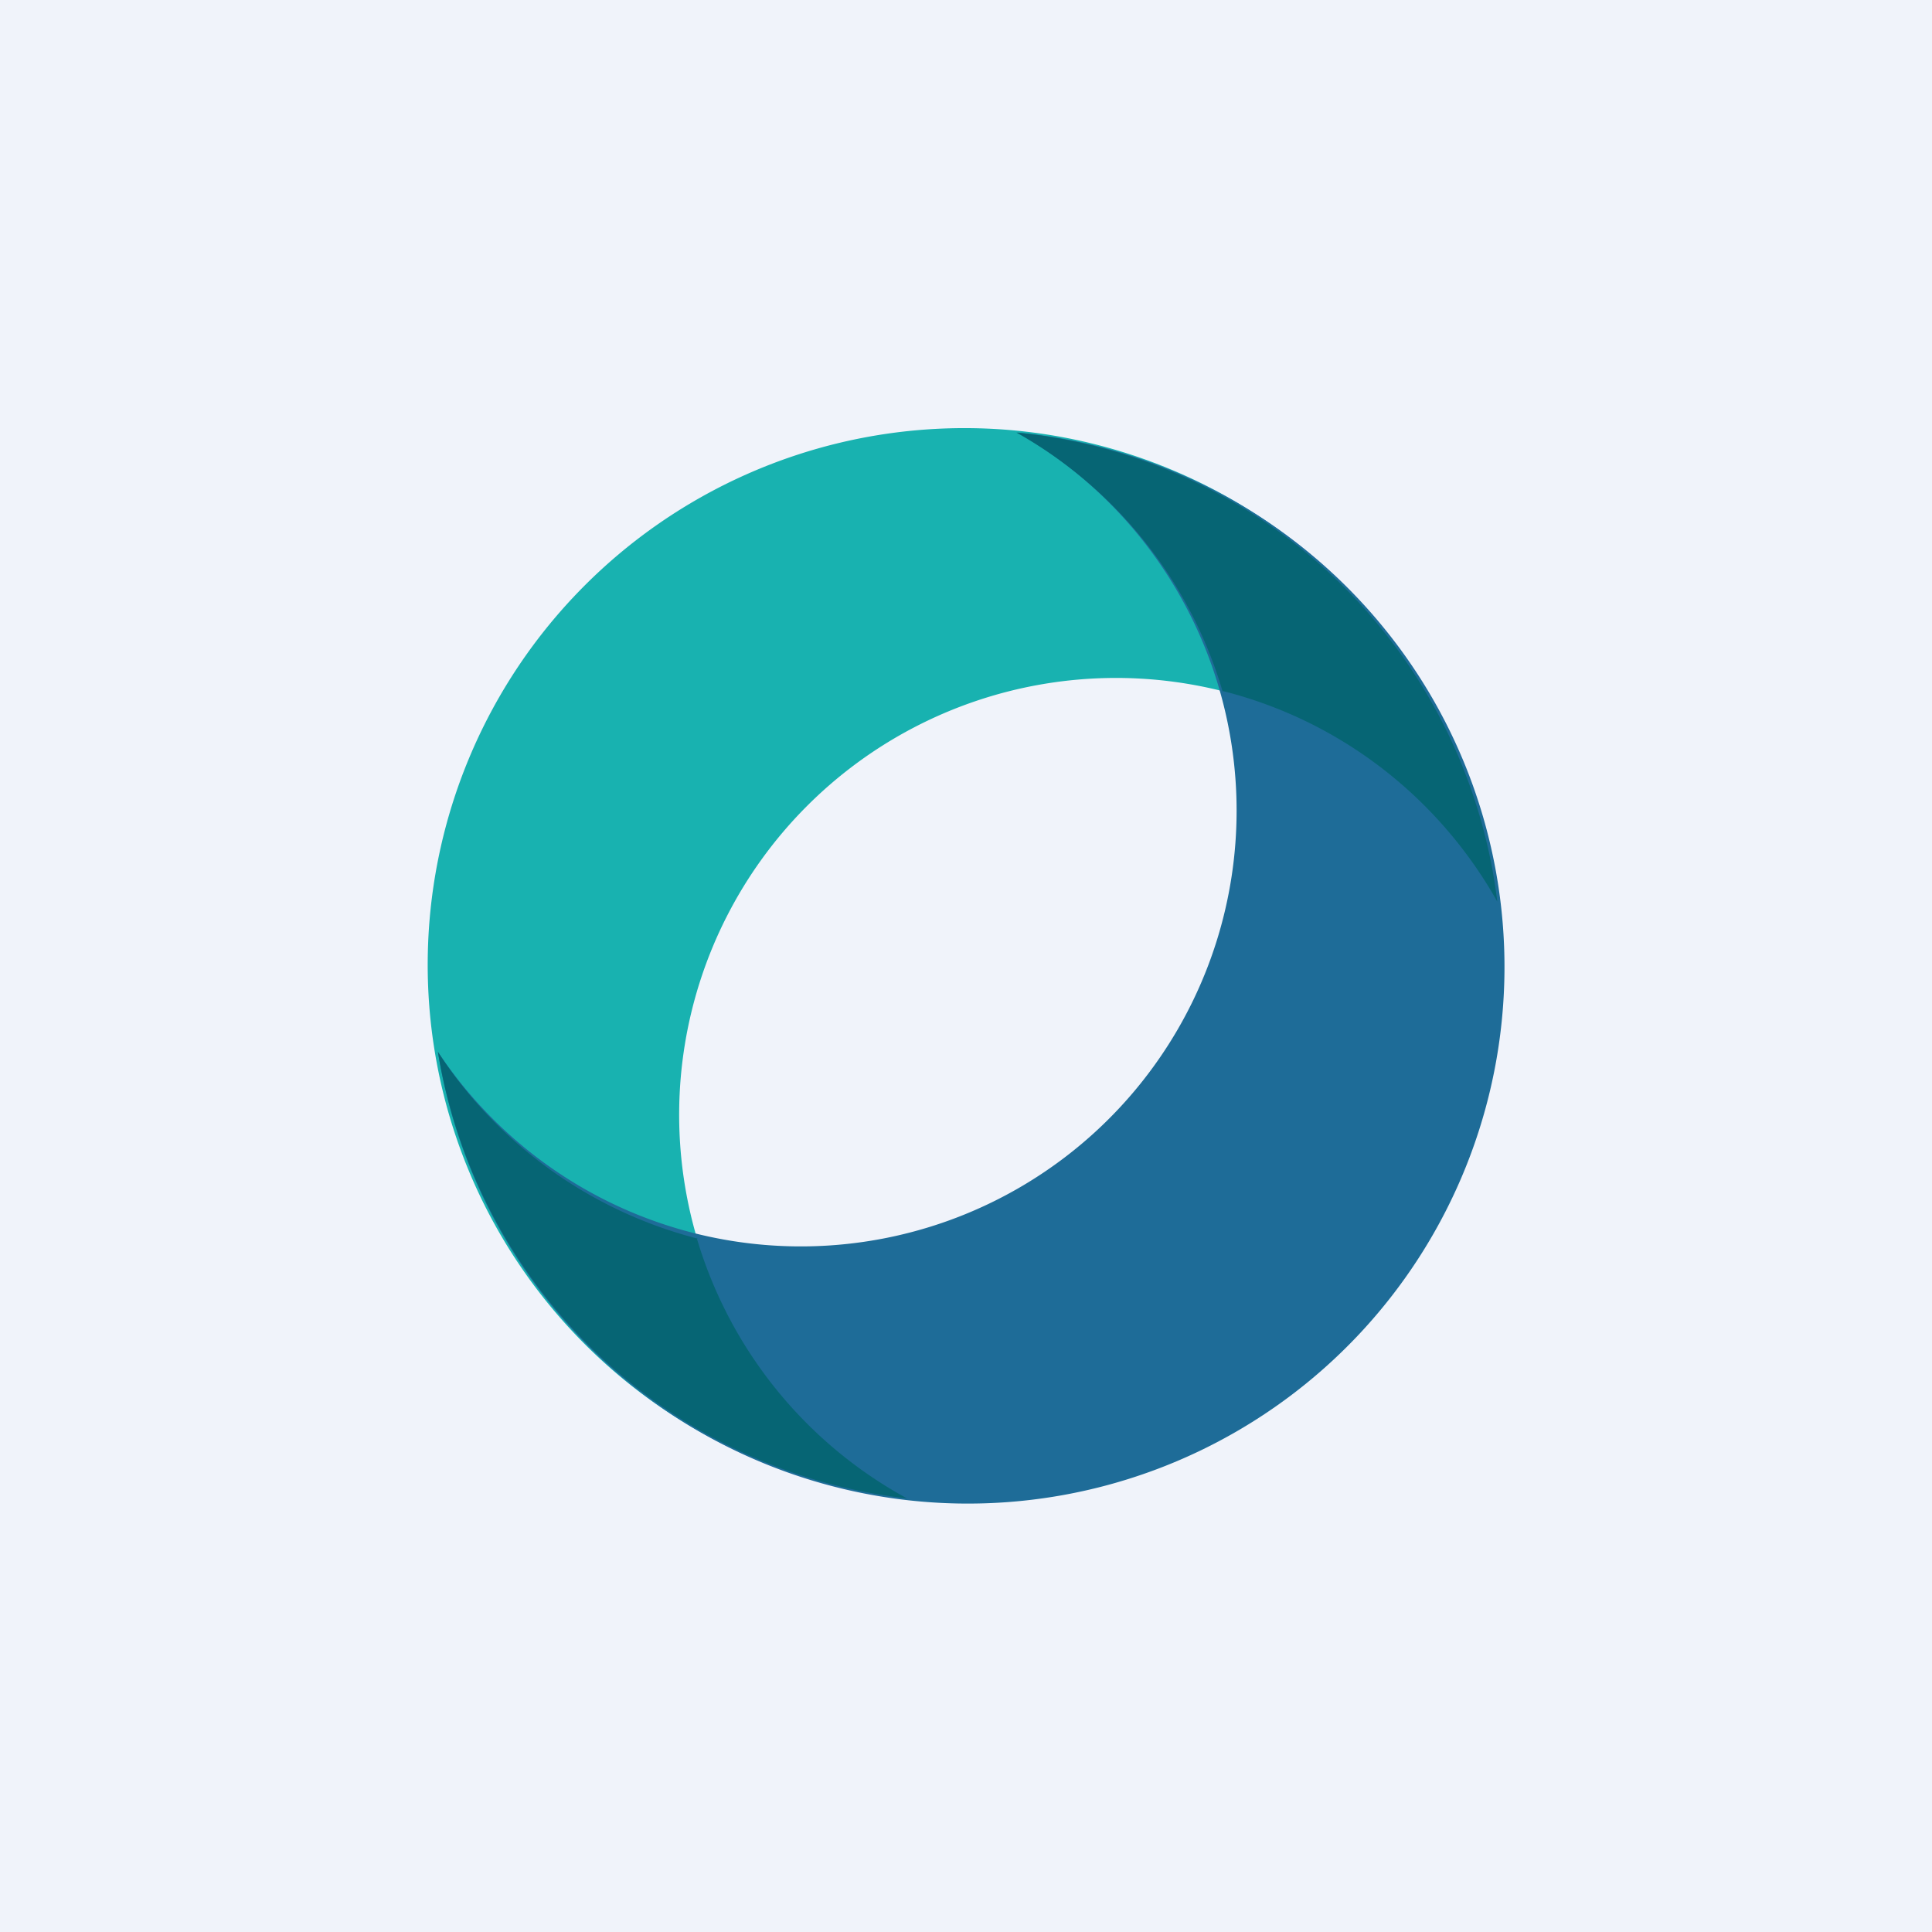
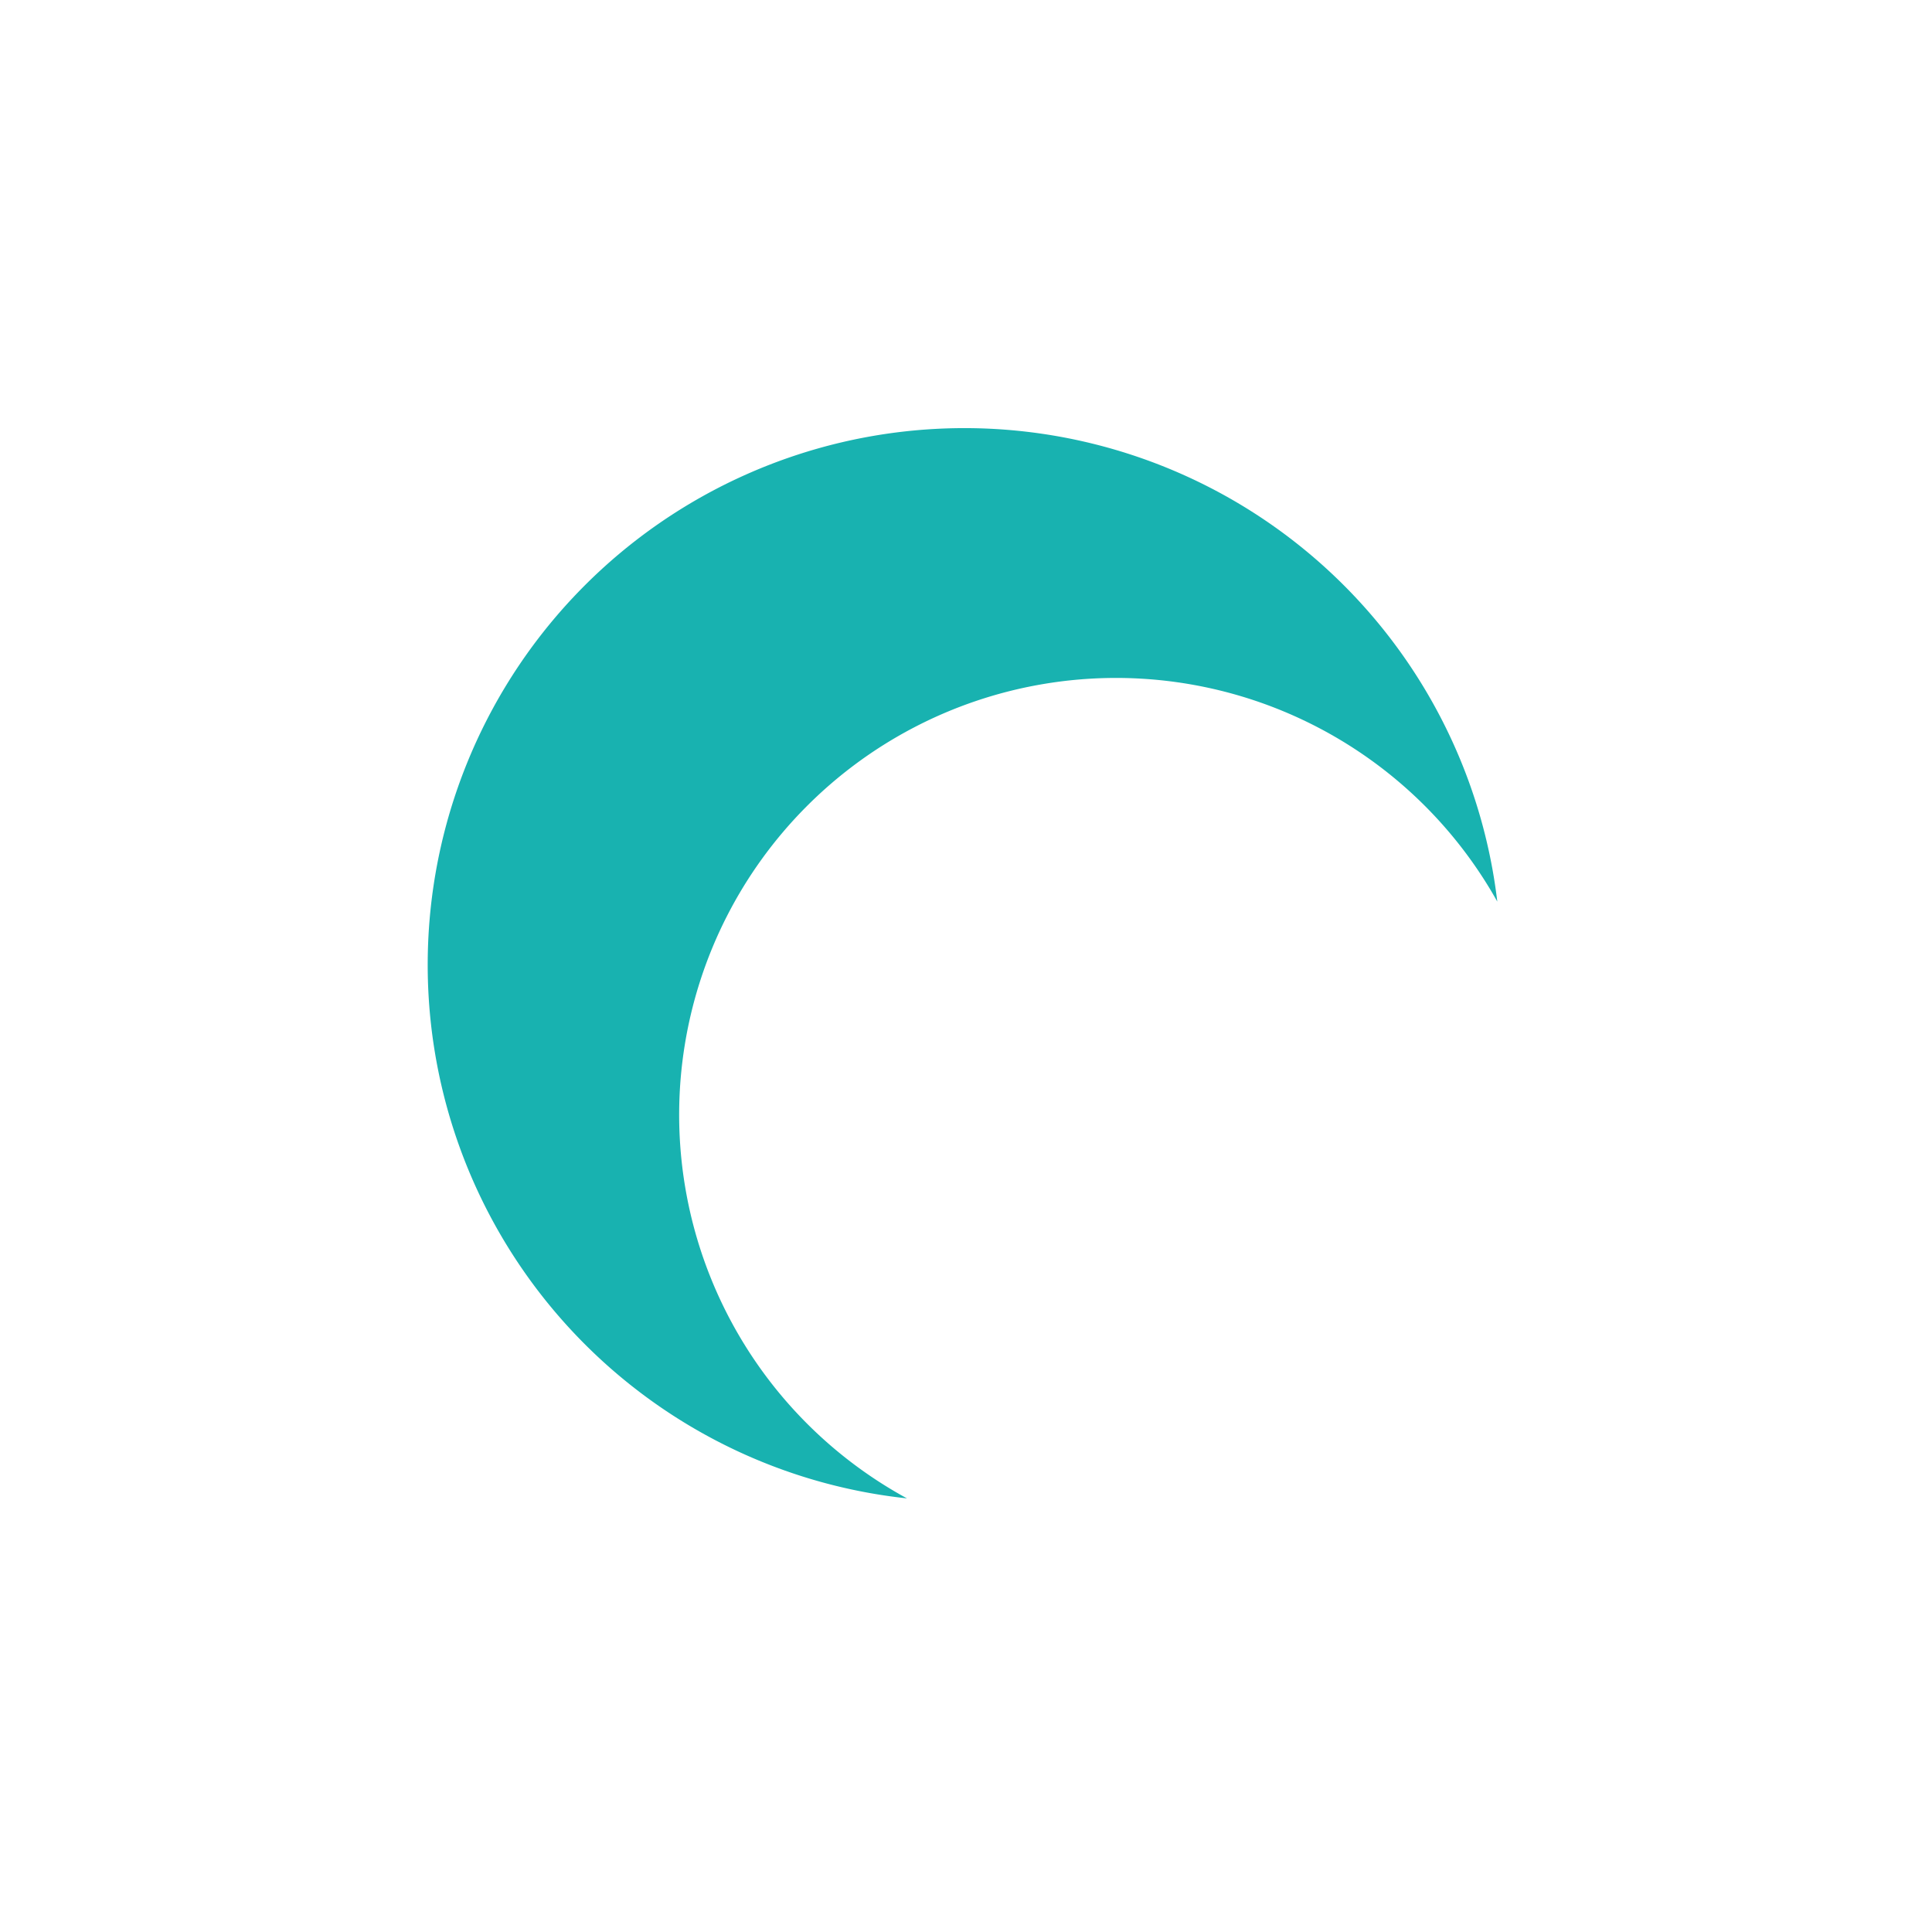
<svg xmlns="http://www.w3.org/2000/svg" width="18" height="18" viewBox="0 0 18 18">
-   <path fill="#F0F3FA" d="M0 0h18v18H0z" />
  <path d="M13.95 8.4a4.07 4.07 0 1 0-5.5 5.56 5 5 0 1 1 5.5-5.56Z" fill="#18B2B0" />
-   <path d="M4.08 9.8a4.06 4.06 0 1 0 5.4-5.77 5 5 0 1 1-5.4 5.77Z" fill="#1E6C98" />
-   <path d="M11.4 6.44c1.1.28 2.01 1 2.55 1.96a5 5 0 0 0-4.48-4.37 4.08 4.08 0 0 1 1.92 2.41Zm-4.9 5.1c-1.01-.26-1.87-.89-2.42-1.74a5 5 0 0 0 4.37 4.16 4.08 4.08 0 0 1-1.96-2.43Z" fill="#066574" />
</svg>